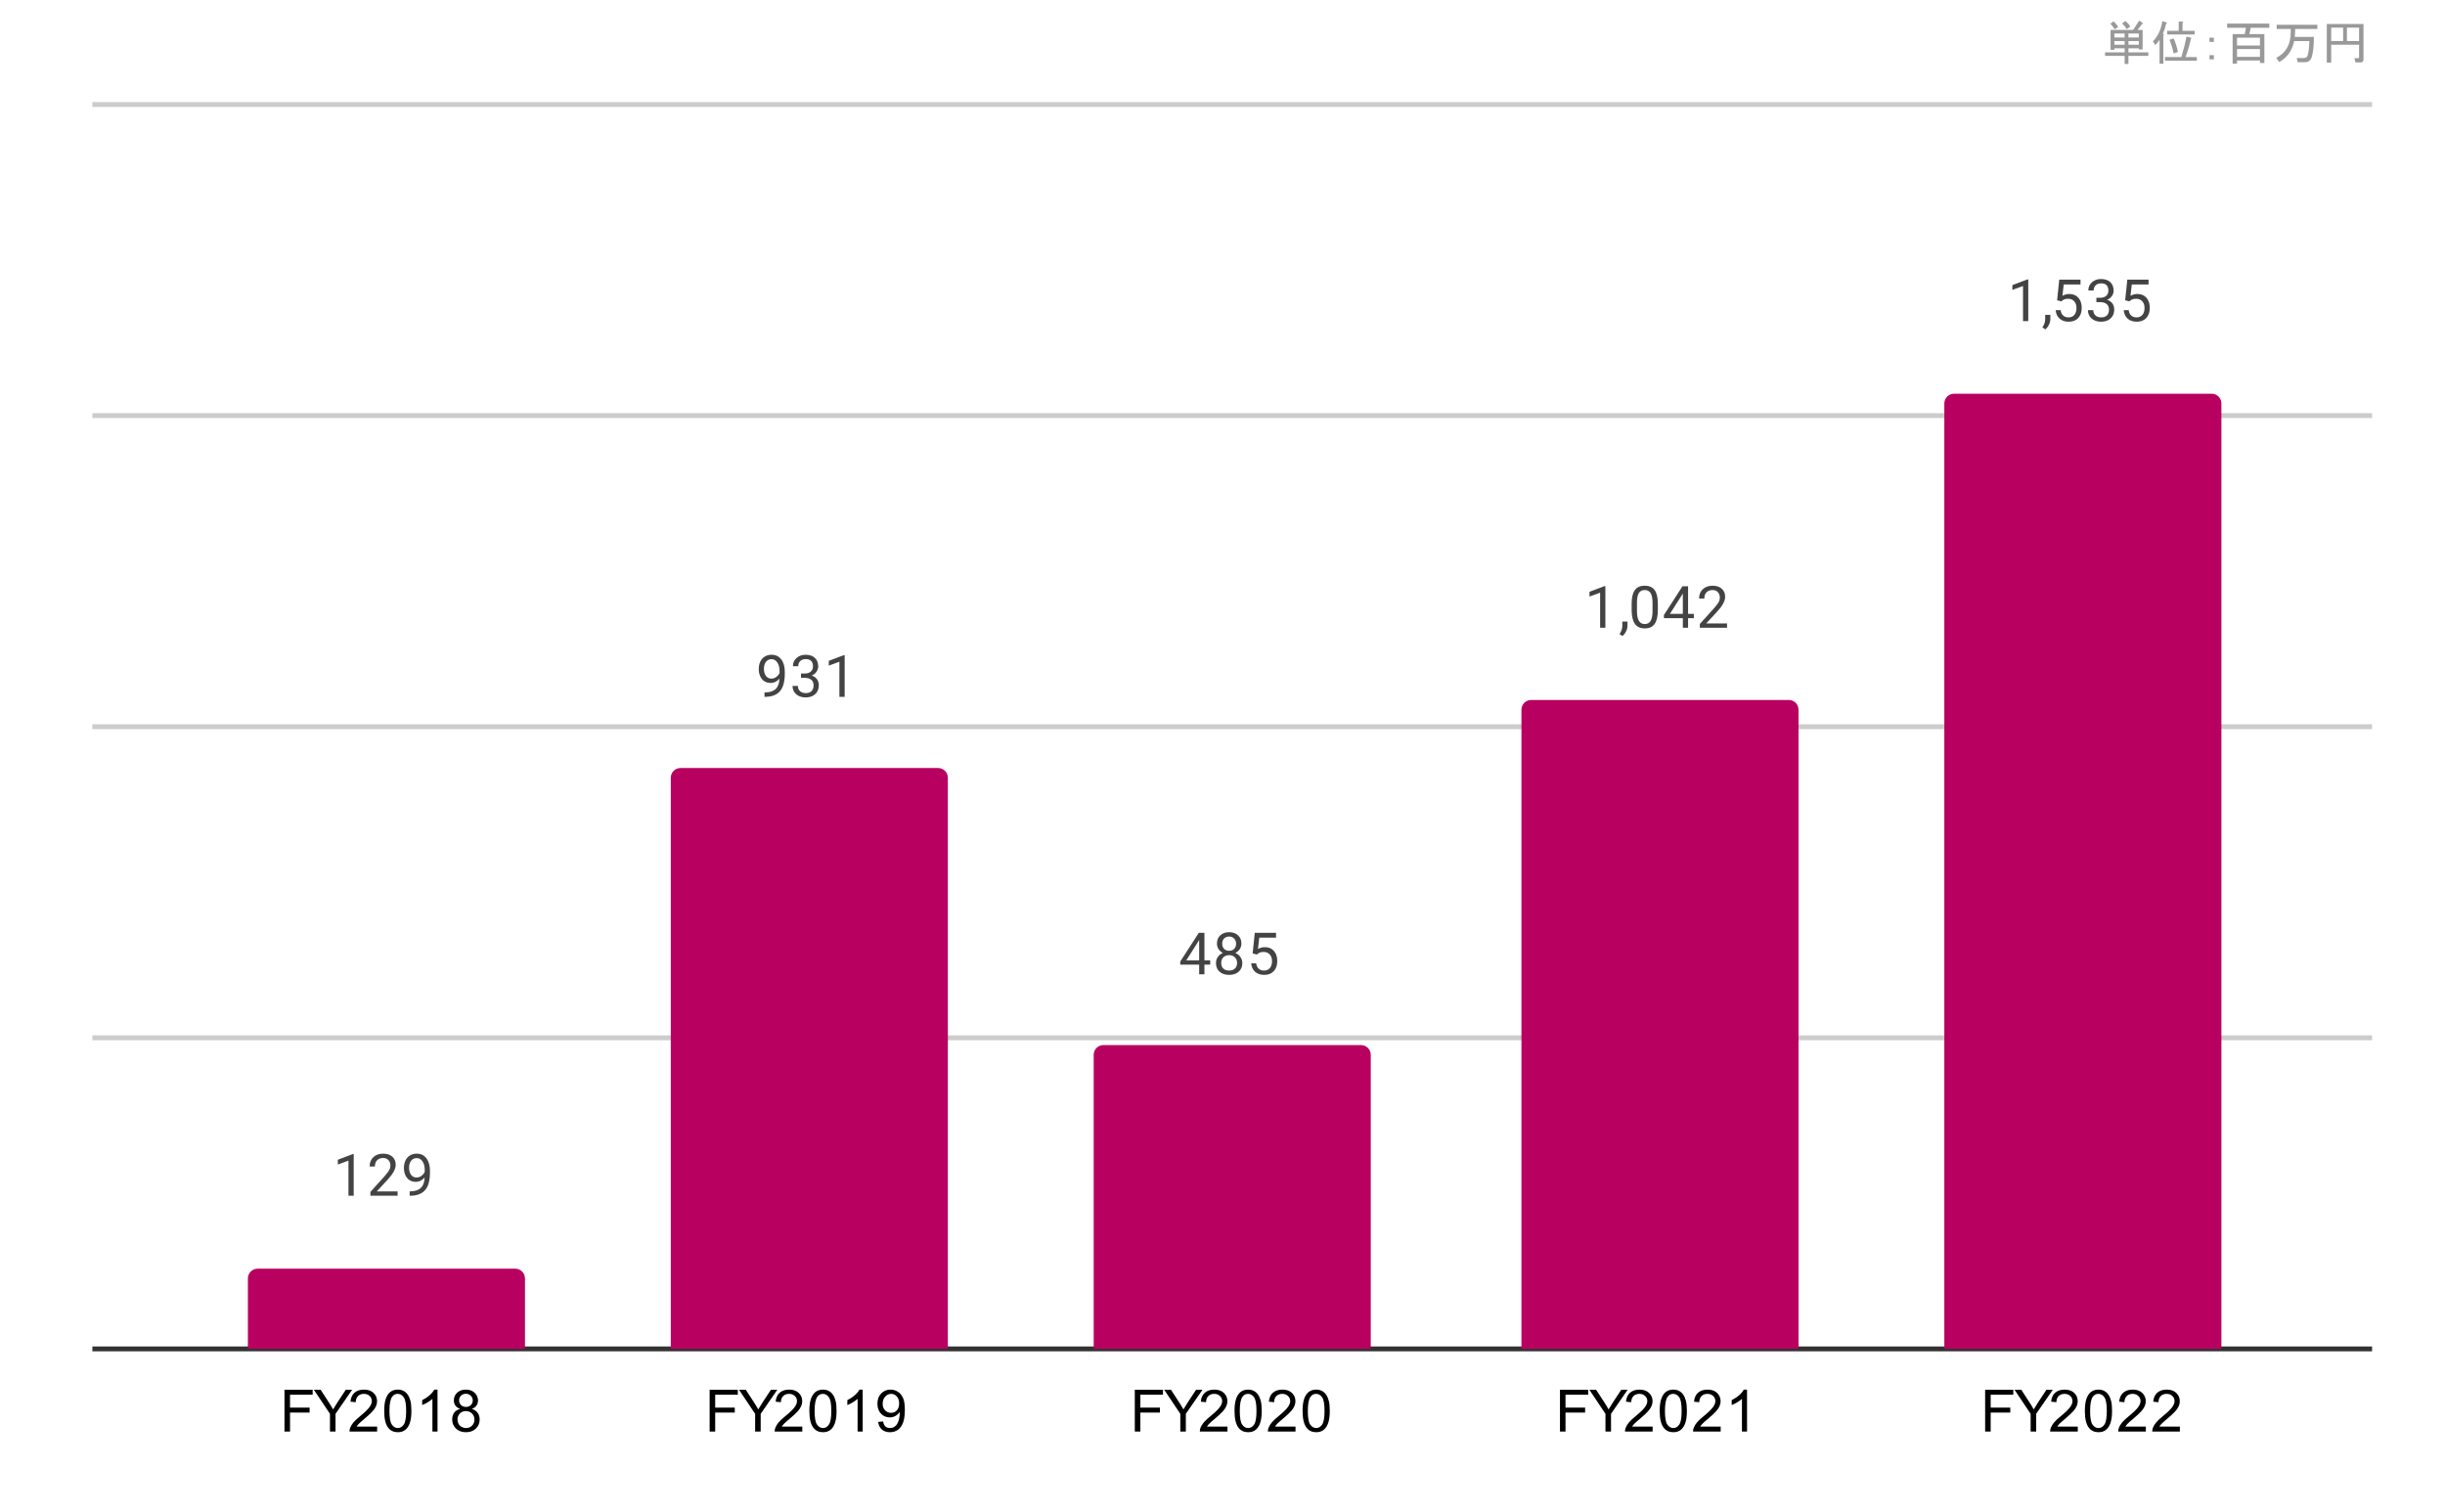
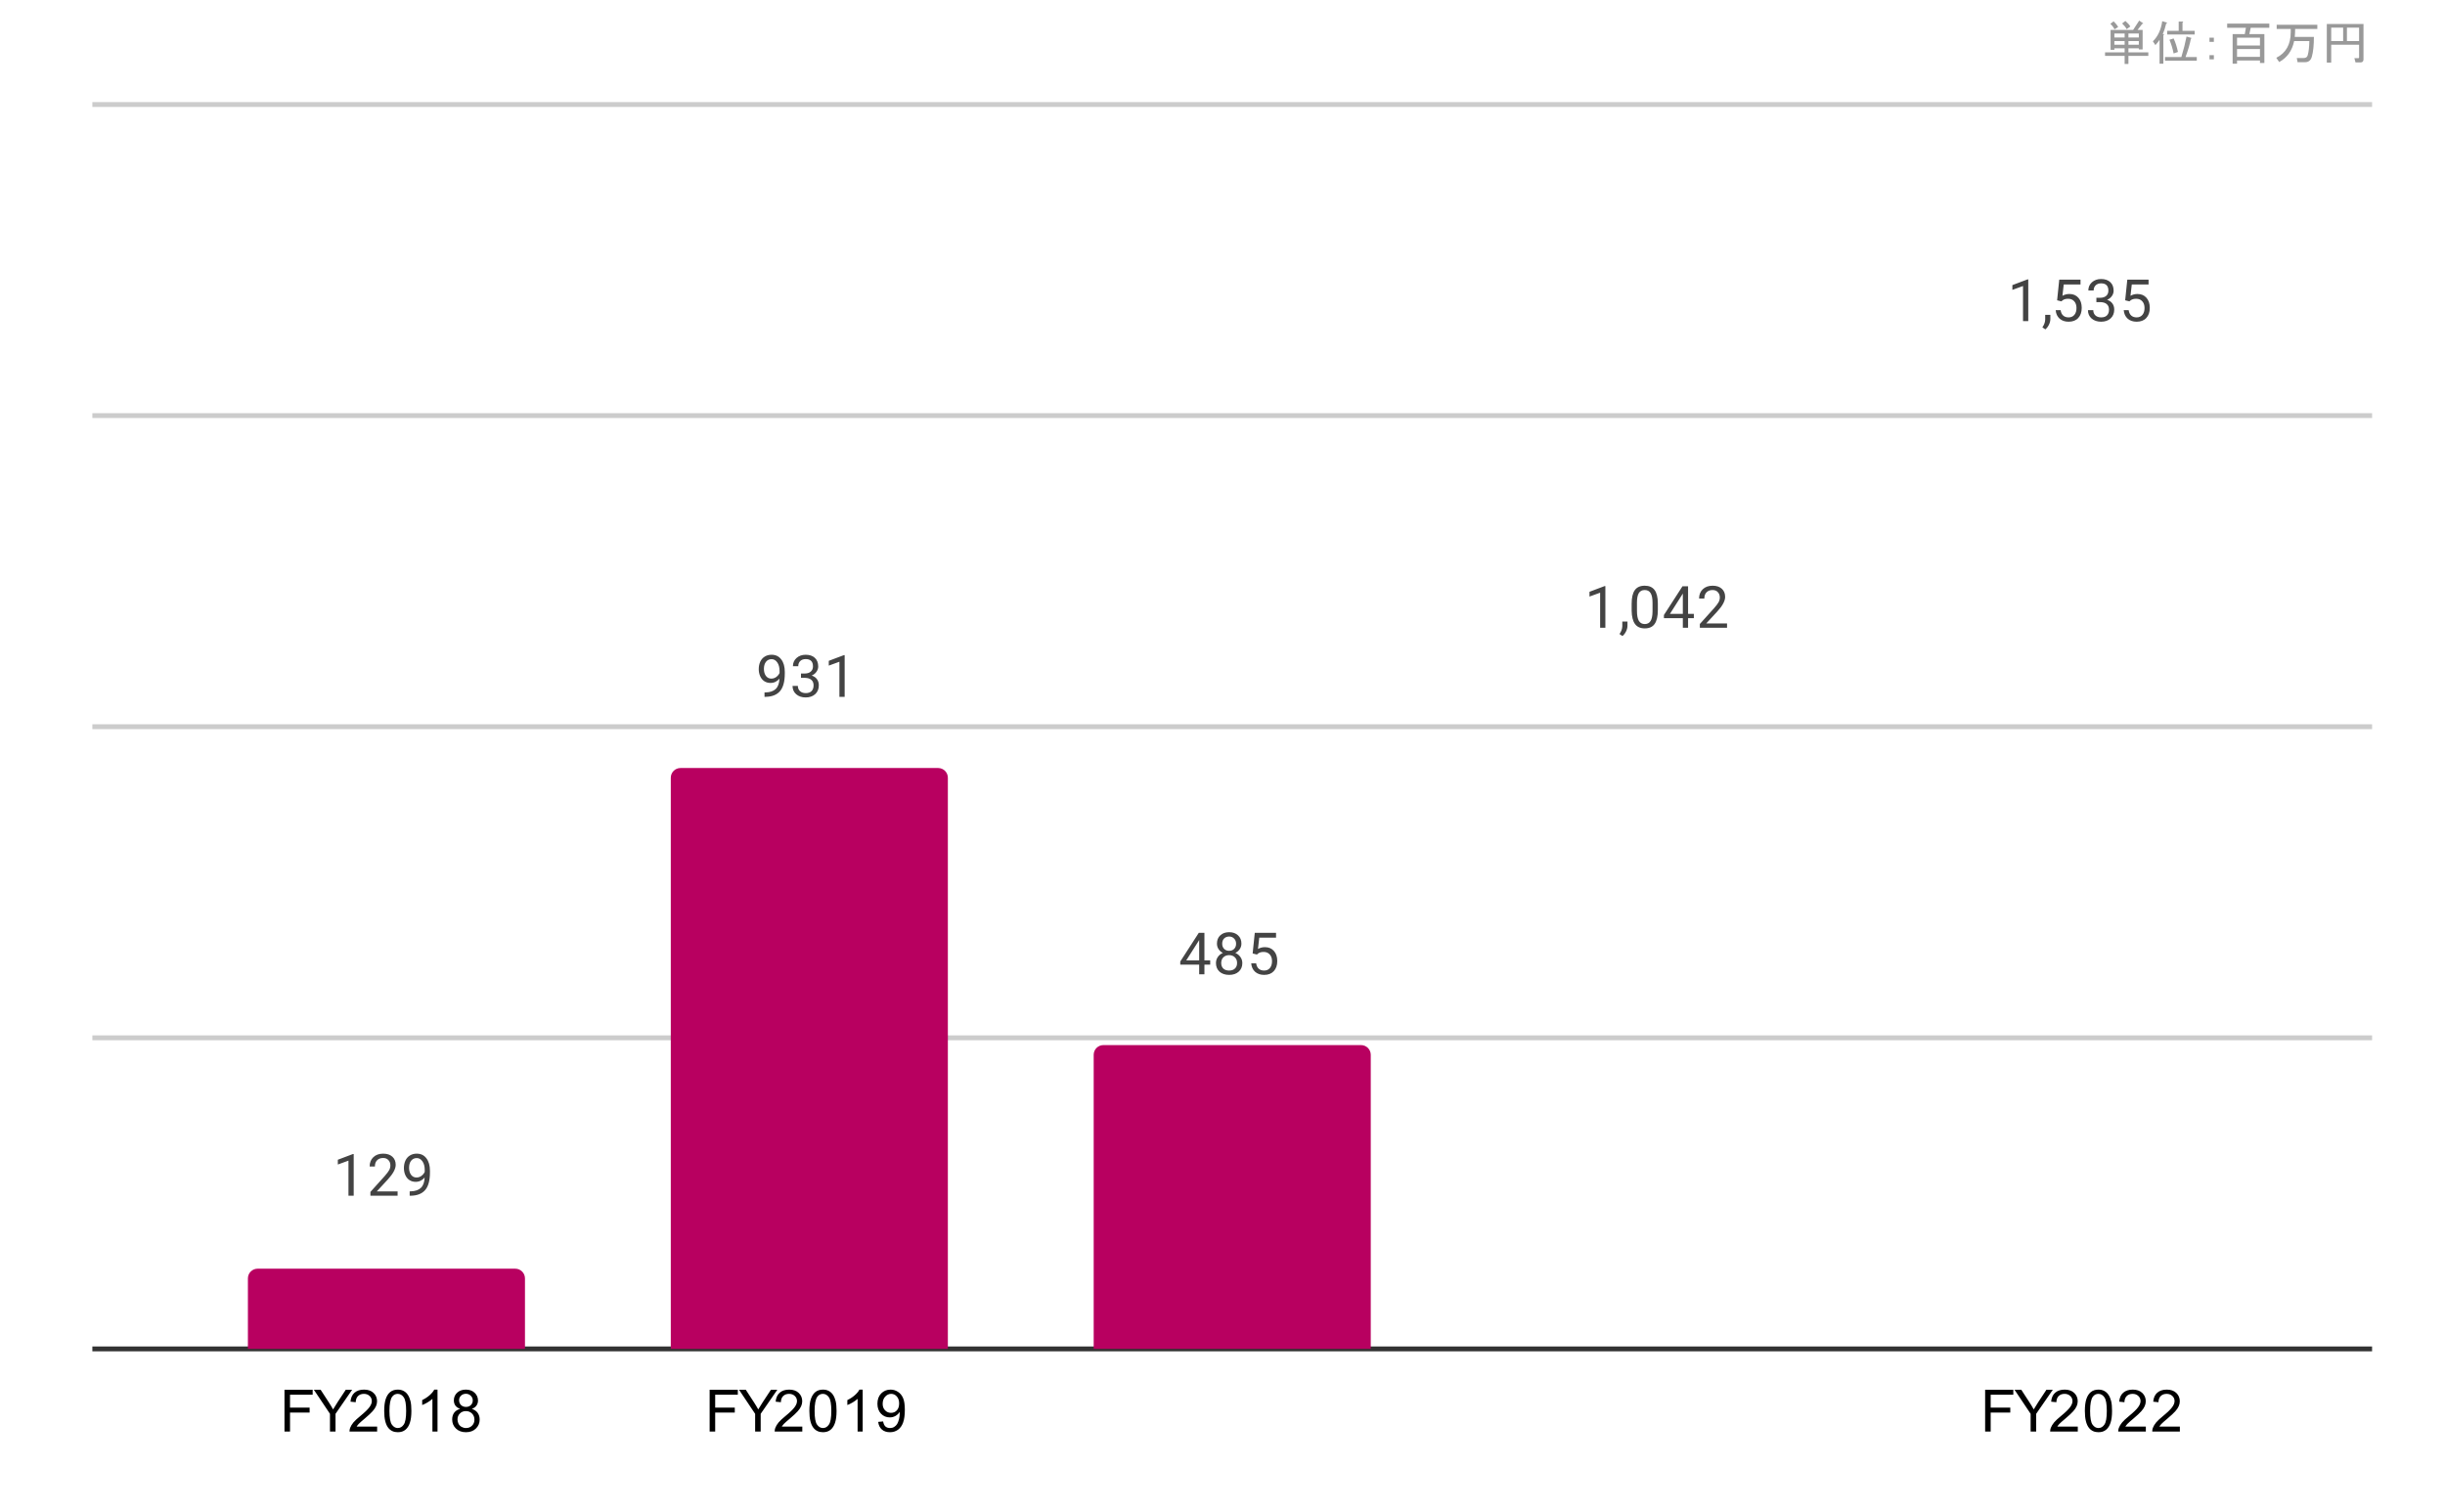
<svg xmlns="http://www.w3.org/2000/svg" version="1.1" viewBox="0.0 0.0 503.0 311.0" fill="none" stroke="none" stroke-linecap="square" stroke-miterlimit="10" width="503" height="311">
  <path fill="#ffffff" d="M0 0L503.0 0L503.0 311.0L0 311.0L0 0Z" fill-rule="nonzero" />
  <path stroke="#333333" stroke-width="1.0" stroke-linecap="butt" d="M19.5 277.5L487.5 277.5" fill-rule="nonzero" />
  <path stroke="#cccccc" stroke-width="1.0" stroke-linecap="butt" d="M19.5 213.5L487.5 213.5" fill-rule="nonzero" />
  <path stroke="#cccccc" stroke-width="1.0" stroke-linecap="butt" d="M19.5 149.5L487.5 149.5" fill-rule="nonzero" />
  <path stroke="#cccccc" stroke-width="1.0" stroke-linecap="butt" d="M19.5 85.5L487.5 85.5" fill-rule="nonzero" />
  <path stroke="#cccccc" stroke-width="1.0" stroke-linecap="butt" d="M19.5 21.5L487.5 21.5" fill-rule="nonzero" />
  <clipPath id="id_0">
    <path d="M19.5 21.55L487.45 21.55L487.45 277.5L19.5 277.5L19.5 21.55Z" clip-rule="nonzero" />
  </clipPath>
  <path stroke="#000000" stroke-width="2.0" stroke-linecap="butt" stroke-opacity="0.0" clip-path="url(#id_0)" d="M108.0 278.0L51.0 278.0L51.0 263.0C51.0 261.895 51.895 261.0 53.0 261.0L106.0 261.0C107.105 261.0 108.0 261.895 108.0 263.0Z" fill-rule="nonzero" />
  <path fill="#b80060" clip-path="url(#id_0)" d="M108.0 278.0L51.0 278.0L51.0 263.0C51.0 261.895 51.895 261.0 53.0 261.0L106.0 261.0C107.105 261.0 108.0 261.895 108.0 263.0Z" fill-rule="nonzero" />
  <path stroke="#000000" stroke-width="2.0" stroke-linecap="butt" stroke-opacity="0.0" clip-path="url(#id_0)" d="M195.0 278.0L138.0 278.0L138.0 160.0C138.0 158.895 138.895 158.0 140.0 158.0L193.0 158.0C194.105 158.0 195.0 158.895 195.0 160.0Z" fill-rule="nonzero" />
  <path fill="#b80060" clip-path="url(#id_0)" d="M195.0 278.0L138.0 278.0L138.0 160.0C138.0 158.895 138.895 158.0 140.0 158.0L193.0 158.0C194.105 158.0 195.0 158.895 195.0 160.0Z" fill-rule="nonzero" />
  <path stroke="#000000" stroke-width="2.0" stroke-linecap="butt" stroke-opacity="0.0" clip-path="url(#id_0)" d="M282.0 278.0L225.0 278.0L225.0 217.0C225.0 215.895 225.895 215.0 227.0 215.0L280.0 215.0C281.105 215.0 282.0 215.895 282.0 217.0Z" fill-rule="nonzero" />
  <path fill="#b80060" clip-path="url(#id_0)" d="M282.0 278.0L225.0 278.0L225.0 217.0C225.0 215.895 225.895 215.0 227.0 215.0L280.0 215.0C281.105 215.0 282.0 215.895 282.0 217.0Z" fill-rule="nonzero" />
  <path stroke="#000000" stroke-width="2.0" stroke-linecap="butt" stroke-opacity="0.0" clip-path="url(#id_0)" d="M370.0 278.0L313.0 278.0L313.0 146.0C313.0 144.895 313.895 144.0 315.0 144.0L368.0 144.0C369.105 144.0 370.0 144.895 370.0 146.0Z" fill-rule="nonzero" />
-   <path fill="#b80060" clip-path="url(#id_0)" d="M370.0 278.0L313.0 278.0L313.0 146.0C313.0 144.895 313.895 144.0 315.0 144.0L368.0 144.0C369.105 144.0 370.0 144.895 370.0 146.0Z" fill-rule="nonzero" />
  <path stroke="#000000" stroke-width="2.0" stroke-linecap="butt" stroke-opacity="0.0" clip-path="url(#id_0)" d="M457.0 278.0L400.0 278.0L400.0 83.0C400.0 81.895 400.895 81.0 402.0 81.0L455.0 81.0C456.105 81.0 457.0 81.895 457.0 83.0Z" fill-rule="nonzero" />
-   <path fill="#b80060" clip-path="url(#id_0)" d="M457.0 278.0L400.0 278.0L400.0 83.0C400.0 81.895 400.895 81.0 402.0 81.0L455.0 81.0C456.105 81.0 457.0 81.895 457.0 83.0Z" fill-rule="nonzero" />
  <path stroke="#ffffff" stroke-width="3.0" stroke-linejoin="round" stroke-linecap="round" d="M72.766 245.991L71.688 245.991L71.688 238.772L69.5 239.569L69.5 238.585L72.609 237.413L72.766 237.413L72.766 245.991ZM81.797 245.991L76.203 245.991L76.203 245.21L79.156 241.929Q79.812 241.179 80.062 240.726Q80.312 240.257 80.312 239.757Q80.312 239.085 79.906 238.663Q79.516 238.226 78.828 238.226Q78.031 238.226 77.578 238.694Q77.125 239.147 77.125 239.976L76.047 239.976Q76.047 238.788 76.797 238.069Q77.562 237.335 78.828 237.335Q80.031 237.335 80.719 237.96Q81.406 238.585 81.406 239.632Q81.406 240.882 79.797 242.632L77.516 245.101L81.797 245.101L81.797 245.991ZM87.359 242.241Q87.031 242.647 86.547 242.897Q86.078 243.132 85.516 243.132Q84.781 243.132 84.234 242.772Q83.688 242.413 83.391 241.757Q83.094 241.085 83.094 240.288Q83.094 239.444 83.406 238.757Q83.734 238.069 84.328 237.71Q84.938 237.335 85.734 237.335Q87.0 237.335 87.719 238.288Q88.453 239.241 88.453 240.866L88.453 241.179Q88.453 243.679 87.469 244.819Q86.484 245.96 84.5 245.991L84.281 245.991L84.281 245.085L84.516 245.085Q85.859 245.054 86.578 244.382Q87.297 243.71 87.359 242.241ZM85.688 242.241Q86.234 242.241 86.688 241.913Q87.156 241.569 87.375 241.085L87.375 240.647Q87.375 239.585 86.906 238.913Q86.438 238.241 85.734 238.241Q85.016 238.241 84.578 238.788Q84.156 239.335 84.156 240.241Q84.156 241.116 84.562 241.679Q84.984 242.241 85.688 242.241Z" fill-rule="nonzero" />
  <path fill="#434343" d="M72.766 245.991L71.688 245.991L71.688 238.772L69.5 239.569L69.5 238.585L72.609 237.413L72.766 237.413L72.766 245.991ZM81.797 245.991L76.203 245.991L76.203 245.21L79.156 241.929Q79.812 241.179 80.062 240.726Q80.312 240.257 80.312 239.757Q80.312 239.085 79.906 238.663Q79.516 238.226 78.828 238.226Q78.031 238.226 77.578 238.694Q77.125 239.147 77.125 239.976L76.047 239.976Q76.047 238.788 76.797 238.069Q77.562 237.335 78.828 237.335Q80.031 237.335 80.719 237.96Q81.406 238.585 81.406 239.632Q81.406 240.882 79.797 242.632L77.516 245.101L81.797 245.101L81.797 245.991ZM87.359 242.241Q87.031 242.647 86.547 242.897Q86.078 243.132 85.516 243.132Q84.781 243.132 84.234 242.772Q83.688 242.413 83.391 241.757Q83.094 241.085 83.094 240.288Q83.094 239.444 83.406 238.757Q83.734 238.069 84.328 237.71Q84.938 237.335 85.734 237.335Q87.0 237.335 87.719 238.288Q88.453 239.241 88.453 240.866L88.453 241.179Q88.453 243.679 87.469 244.819Q86.484 245.96 84.5 245.991L84.281 245.991L84.281 245.085L84.516 245.085Q85.859 245.054 86.578 244.382Q87.297 243.71 87.359 242.241ZM85.688 242.241Q86.234 242.241 86.688 241.913Q87.156 241.569 87.375 241.085L87.375 240.647Q87.375 239.585 86.906 238.913Q86.438 238.241 85.734 238.241Q85.016 238.241 84.578 238.788Q84.156 239.335 84.156 240.241Q84.156 241.116 84.562 241.679Q84.984 242.241 85.688 242.241Z" fill-rule="nonzero" />
  <path stroke="#ffffff" stroke-width="3.0" stroke-linejoin="round" stroke-linecap="round" d="M160.359 139.605Q160.031 140.012 159.547 140.262Q159.078 140.496 158.516 140.496Q157.781 140.496 157.234 140.137Q156.688 139.777 156.391 139.121Q156.094 138.449 156.094 137.652Q156.094 136.808 156.406 136.121Q156.734 135.433 157.328 135.074Q157.938 134.699 158.734 134.699Q160.0 134.699 160.719 135.652Q161.453 136.605 161.453 138.23L161.453 138.543Q161.453 141.043 160.469 142.183Q159.484 143.324 157.5 143.355L157.281 143.355L157.281 142.449L157.516 142.449Q158.859 142.418 159.578 141.746Q160.297 141.074 160.359 139.605ZM158.688 139.605Q159.234 139.605 159.688 139.277Q160.156 138.933 160.375 138.449L160.375 138.012Q160.375 136.949 159.906 136.277Q159.438 135.605 158.734 135.605Q158.016 135.605 157.578 136.152Q157.156 136.699 157.156 137.605Q157.156 138.48 157.562 139.043Q157.984 139.605 158.688 139.605ZM164.781 138.558L165.594 138.558Q166.375 138.543 166.812 138.152Q167.25 137.762 167.25 137.09Q167.25 135.59 165.75 135.59Q165.047 135.59 164.625 135.996Q164.219 136.402 164.219 137.058L163.125 137.058Q163.125 136.043 163.859 135.371Q164.609 134.699 165.75 134.699Q166.953 134.699 167.641 135.34Q168.328 135.98 168.328 137.121Q168.328 137.683 167.969 138.199Q167.609 138.715 166.984 138.98Q167.688 139.199 168.062 139.715Q168.453 140.23 168.453 140.98Q168.453 142.121 167.703 142.808Q166.953 143.48 165.75 143.48Q164.562 143.48 163.797 142.824Q163.047 142.168 163.047 141.105L164.141 141.105Q164.141 141.777 164.578 142.183Q165.016 142.59 165.766 142.59Q166.547 142.59 166.953 142.183Q167.375 141.762 167.375 140.996Q167.375 140.262 166.922 139.871Q166.469 139.465 165.594 139.449L164.781 139.449L164.781 138.558ZM173.766 143.355L172.688 143.355L172.688 136.137L170.5 136.933L170.5 135.949L173.609 134.777L173.766 134.777L173.766 143.355Z" fill-rule="nonzero" />
-   <path fill="#434343" d="M160.359 139.605Q160.031 140.012 159.547 140.262Q159.078 140.496 158.516 140.496Q157.781 140.496 157.234 140.137Q156.688 139.777 156.391 139.121Q156.094 138.449 156.094 137.652Q156.094 136.808 156.406 136.121Q156.734 135.433 157.328 135.074Q157.938 134.699 158.734 134.699Q160.0 134.699 160.719 135.652Q161.453 136.605 161.453 138.23L161.453 138.543Q161.453 141.043 160.469 142.183Q159.484 143.324 157.5 143.355L157.281 143.355L157.281 142.449L157.516 142.449Q158.859 142.418 159.578 141.746Q160.297 141.074 160.359 139.605ZM158.688 139.605Q159.234 139.605 159.688 139.277Q160.156 138.933 160.375 138.449L160.375 138.012Q160.375 136.949 159.906 136.277Q159.438 135.605 158.734 135.605Q158.016 135.605 157.578 136.152Q157.156 136.699 157.156 137.605Q157.156 138.48 157.562 139.043Q157.984 139.605 158.688 139.605ZM164.781 138.558L165.594 138.558Q166.375 138.543 166.812 138.152Q167.25 137.762 167.25 137.09Q167.25 135.59 165.75 135.59Q165.047 135.59 164.625 135.996Q164.219 136.402 164.219 137.058L163.125 137.058Q163.125 136.043 163.859 135.371Q164.609 134.699 165.75 134.699Q166.953 134.699 167.641 135.34Q168.328 135.98 168.328 137.121Q168.328 137.683 167.969 138.199Q167.609 138.715 166.984 138.98Q167.688 139.199 168.062 139.715Q168.453 140.23 168.453 140.98Q168.453 142.121 167.703 142.808Q166.953 143.48 165.75 143.48Q164.562 143.48 163.797 142.824Q163.047 142.168 163.047 141.105L164.141 141.105Q164.141 141.777 164.578 142.183Q165.016 142.59 165.766 142.59Q166.547 142.59 166.953 142.183Q167.375 141.762 167.375 140.996Q167.375 140.262 166.922 139.871Q166.469 139.465 165.594 139.449L164.781 139.449L164.781 138.558ZM173.766 143.355L172.688 143.355L172.688 136.137L170.5 136.933L170.5 135.949L173.609 134.777L173.766 134.777L173.766 143.355Z" fill-rule="nonzero" />
+   <path fill="#434343" d="M160.359 139.605Q160.031 140.012 159.547 140.262Q159.078 140.496 158.516 140.496Q157.781 140.496 157.234 140.137Q156.688 139.777 156.391 139.121Q156.094 138.449 156.094 137.652Q156.094 136.808 156.406 136.121Q156.734 135.433 157.328 135.074Q157.938 134.699 158.734 134.699Q160.0 134.699 160.719 135.652Q161.453 136.605 161.453 138.23L161.453 138.543Q161.453 141.043 160.469 142.183Q159.484 143.324 157.5 143.355L157.281 143.355L157.281 142.449L157.516 142.449Q158.859 142.418 159.578 141.746Q160.297 141.074 160.359 139.605ZM158.688 139.605Q159.234 139.605 159.688 139.277Q160.156 138.933 160.375 138.449L160.375 138.012Q160.375 136.949 159.906 136.277Q159.438 135.605 158.734 135.605Q158.016 135.605 157.578 136.152Q157.156 136.699 157.156 137.605Q157.156 138.48 157.562 139.043Q157.984 139.605 158.688 139.605ZM164.781 138.558L165.594 138.558Q166.375 138.543 166.812 138.152Q167.25 137.762 167.25 137.09Q167.25 135.59 165.75 135.59Q165.047 135.59 164.625 135.996Q164.219 136.402 164.219 137.058L163.125 137.058Q163.125 136.043 163.859 135.371Q164.609 134.699 165.75 134.699Q166.953 134.699 167.641 135.34Q168.328 135.98 168.328 137.121Q168.328 137.683 167.969 138.199Q167.609 138.715 166.984 138.98Q167.688 139.199 168.062 139.715Q168.453 140.23 168.453 140.98Q168.453 142.121 167.703 142.808Q166.953 143.48 165.75 143.48Q164.562 143.48 163.797 142.824Q163.047 142.168 163.047 141.105L164.141 141.105Q164.141 141.777 164.578 142.183Q165.016 142.59 165.766 142.59Q166.547 142.59 166.953 142.183Q167.375 141.762 167.375 140.996Q167.375 140.262 166.922 139.871Q166.469 139.465 165.594 139.449L164.781 139.449ZM173.766 143.355L172.688 143.355L172.688 136.137L170.5 136.933L170.5 135.949L173.609 134.777L173.766 134.777L173.766 143.355Z" fill-rule="nonzero" />
  <path stroke="#ffffff" stroke-width="3.0" stroke-linejoin="round" stroke-linecap="round" d="M247.781 197.573L248.969 197.573L248.969 198.448L247.781 198.448L247.781 200.432L246.703 200.432L246.703 198.448L242.812 198.448L242.812 197.807L246.625 191.901L247.781 191.901L247.781 197.573ZM244.047 197.573L246.703 197.573L246.703 193.385L246.562 193.62L244.047 197.573ZM255.391 194.12Q255.391 194.76 255.047 195.26Q254.703 195.76 254.141 196.042Q254.797 196.323 255.188 196.885Q255.578 197.432 255.578 198.135Q255.578 199.229 254.828 199.901Q254.094 200.557 252.875 200.557Q251.641 200.557 250.891 199.901Q250.156 199.229 250.156 198.135Q250.156 197.432 250.531 196.885Q250.906 196.323 251.578 196.042Q251.016 195.76 250.688 195.26Q250.359 194.76 250.359 194.12Q250.359 193.042 251.047 192.417Q251.734 191.776 252.875 191.776Q254.0 191.776 254.688 192.417Q255.391 193.042 255.391 194.12ZM254.5 198.104Q254.5 197.385 254.047 196.948Q253.594 196.495 252.859 196.495Q252.125 196.495 251.672 196.948Q251.234 197.385 251.234 198.12Q251.234 198.838 251.672 199.26Q252.109 199.667 252.875 199.667Q253.625 199.667 254.062 199.245Q254.5 198.823 254.5 198.104ZM252.875 192.667Q252.234 192.667 251.828 193.073Q251.438 193.463 251.438 194.151Q251.438 194.792 251.828 195.198Q252.219 195.604 252.859 195.604Q253.516 195.604 253.906 195.198Q254.297 194.792 254.297 194.151Q254.297 193.495 253.891 193.088Q253.484 192.667 252.875 192.667ZM257.703 196.151L258.141 191.901L262.516 191.901L262.516 192.901L259.062 192.901L258.797 195.229Q259.438 194.854 260.234 194.854Q261.391 194.854 262.078 195.635Q262.766 196.401 262.766 197.713Q262.766 199.026 262.047 199.792Q261.344 200.557 260.062 200.557Q258.938 200.557 258.219 199.932Q257.5 199.292 257.406 198.182L258.422 198.182Q258.531 198.917 258.953 199.292Q259.375 199.667 260.062 199.667Q260.812 199.667 261.25 199.151Q261.688 198.635 261.688 197.729Q261.688 196.87 261.219 196.354Q260.75 195.838 259.969 195.838Q259.266 195.838 258.859 196.135L258.578 196.37L257.703 196.151Z" fill-rule="nonzero" />
  <path fill="#434343" d="M247.781 197.573L248.969 197.573L248.969 198.448L247.781 198.448L247.781 200.432L246.703 200.432L246.703 198.448L242.812 198.448L242.812 197.807L246.625 191.901L247.781 191.901L247.781 197.573ZM244.047 197.573L246.703 197.573L246.703 193.385L246.562 193.62L244.047 197.573ZM255.391 194.12Q255.391 194.76 255.047 195.26Q254.703 195.76 254.141 196.042Q254.797 196.323 255.188 196.885Q255.578 197.432 255.578 198.135Q255.578 199.229 254.828 199.901Q254.094 200.557 252.875 200.557Q251.641 200.557 250.891 199.901Q250.156 199.229 250.156 198.135Q250.156 197.432 250.531 196.885Q250.906 196.323 251.578 196.042Q251.016 195.76 250.688 195.26Q250.359 194.76 250.359 194.12Q250.359 193.042 251.047 192.417Q251.734 191.776 252.875 191.776Q254.0 191.776 254.688 192.417Q255.391 193.042 255.391 194.12ZM254.5 198.104Q254.5 197.385 254.047 196.948Q253.594 196.495 252.859 196.495Q252.125 196.495 251.672 196.948Q251.234 197.385 251.234 198.12Q251.234 198.838 251.672 199.26Q252.109 199.667 252.875 199.667Q253.625 199.667 254.062 199.245Q254.5 198.823 254.5 198.104ZM252.875 192.667Q252.234 192.667 251.828 193.073Q251.438 193.463 251.438 194.151Q251.438 194.792 251.828 195.198Q252.219 195.604 252.859 195.604Q253.516 195.604 253.906 195.198Q254.297 194.792 254.297 194.151Q254.297 193.495 253.891 193.088Q253.484 192.667 252.875 192.667ZM257.703 196.151L258.141 191.901L262.516 191.901L262.516 192.901L259.062 192.901L258.797 195.229Q259.438 194.854 260.234 194.854Q261.391 194.854 262.078 195.635Q262.766 196.401 262.766 197.713Q262.766 199.026 262.047 199.792Q261.344 200.557 260.062 200.557Q258.938 200.557 258.219 199.932Q257.5 199.292 257.406 198.182L258.422 198.182Q258.531 198.917 258.953 199.292Q259.375 199.667 260.062 199.667Q260.812 199.667 261.25 199.151Q261.688 198.635 261.688 197.729Q261.688 196.87 261.219 196.354Q260.75 195.838 259.969 195.838Q259.266 195.838 258.859 196.135L258.578 196.37L257.703 196.151Z" fill-rule="nonzero" />
  <path stroke="#ffffff" stroke-width="3.0" stroke-linejoin="round" stroke-linecap="round" d="M330.266 129.15L329.188 129.15L329.188 121.931L327.0 122.728L327.0 121.744L330.109 120.572L330.266 120.572L330.266 129.15ZM333.781 130.853L333.172 130.431Q333.719 129.666 333.75 128.838L333.75 127.869L334.812 127.869L334.812 128.713Q334.812 129.306 334.516 129.9Q334.219 130.494 333.781 130.853ZM341.062 125.509Q341.062 127.416 340.406 128.353Q339.766 129.275 338.375 129.275Q337.016 129.275 336.359 128.369Q335.703 127.463 335.672 125.65L335.672 124.213Q335.672 122.322 336.312 121.416Q336.969 120.494 338.359 120.494Q339.734 120.494 340.391 121.384Q341.047 122.259 341.062 124.103L341.062 125.509ZM339.969 124.025Q339.969 122.65 339.578 122.025Q339.203 121.384 338.359 121.384Q337.531 121.384 337.141 122.025Q336.766 122.65 336.766 123.947L336.766 125.681Q336.766 127.056 337.156 127.728Q337.562 128.384 338.375 128.384Q339.172 128.384 339.562 127.759Q339.953 127.134 339.969 125.806L339.969 124.025ZM347.281 126.291L348.469 126.291L348.469 127.166L347.281 127.166L347.281 129.15L346.203 129.15L346.203 127.166L342.312 127.166L342.312 126.525L346.125 120.619L347.281 120.619L347.281 126.291ZM343.547 126.291L346.203 126.291L346.203 122.103L346.062 122.338L343.547 126.291ZM355.297 129.15L349.703 129.15L349.703 128.369L352.656 125.088Q353.312 124.338 353.562 123.884Q353.812 123.416 353.812 122.916Q353.812 122.244 353.406 121.822Q353.016 121.384 352.328 121.384Q351.531 121.384 351.078 121.853Q350.625 122.306 350.625 123.134L349.547 123.134Q349.547 121.947 350.297 121.228Q351.062 120.494 352.328 120.494Q353.531 120.494 354.219 121.119Q354.906 121.744 354.906 122.791Q354.906 124.041 353.297 125.791L351.016 128.259L355.297 128.259L355.297 129.15Z" fill-rule="nonzero" />
  <path fill="#434343" d="M330.266 129.15L329.188 129.15L329.188 121.931L327.0 122.728L327.0 121.744L330.109 120.572L330.266 120.572L330.266 129.15ZM333.781 130.853L333.172 130.431Q333.719 129.666 333.75 128.838L333.75 127.869L334.812 127.869L334.812 128.713Q334.812 129.306 334.516 129.9Q334.219 130.494 333.781 130.853ZM341.062 125.509Q341.062 127.416 340.406 128.353Q339.766 129.275 338.375 129.275Q337.016 129.275 336.359 128.369Q335.703 127.463 335.672 125.65L335.672 124.213Q335.672 122.322 336.312 121.416Q336.969 120.494 338.359 120.494Q339.734 120.494 340.391 121.384Q341.047 122.259 341.062 124.103L341.062 125.509ZM339.969 124.025Q339.969 122.65 339.578 122.025Q339.203 121.384 338.359 121.384Q337.531 121.384 337.141 122.025Q336.766 122.65 336.766 123.947L336.766 125.681Q336.766 127.056 337.156 127.728Q337.562 128.384 338.375 128.384Q339.172 128.384 339.562 127.759Q339.953 127.134 339.969 125.806L339.969 124.025ZM347.281 126.291L348.469 126.291L348.469 127.166L347.281 127.166L347.281 129.15L346.203 129.15L346.203 127.166L342.312 127.166L342.312 126.525L346.125 120.619L347.281 120.619L347.281 126.291ZM343.547 126.291L346.203 126.291L346.203 122.103L346.062 122.338L343.547 126.291ZM355.297 129.15L349.703 129.15L349.703 128.369L352.656 125.088Q353.312 124.338 353.562 123.884Q353.812 123.416 353.812 122.916Q353.812 122.244 353.406 121.822Q353.016 121.384 352.328 121.384Q351.531 121.384 351.078 121.853Q350.625 122.306 350.625 123.134L349.547 123.134Q349.547 121.947 350.297 121.228Q351.062 120.494 352.328 120.494Q353.531 120.494 354.219 121.119Q354.906 121.744 354.906 122.791Q354.906 124.041 353.297 125.791L351.016 128.259L355.297 128.259L355.297 129.15Z" fill-rule="nonzero" />
  <path stroke="#ffffff" stroke-width="3.0" stroke-linejoin="round" stroke-linecap="round" d="M417.266 66.058L416.188 66.058L416.188 58.84L414.0 59.636L414.0 58.652L417.109 57.48L417.266 57.48L417.266 66.058ZM420.781 67.761L420.172 67.34Q420.719 66.574 420.75 65.746L420.75 64.777L421.812 64.777L421.812 65.621Q421.812 66.215 421.516 66.808Q421.219 67.402 420.781 67.761ZM423.203 61.777L423.641 57.527L428.016 57.527L428.016 58.527L424.562 58.527L424.297 60.855Q424.938 60.48 425.734 60.48Q426.891 60.48 427.578 61.261Q428.266 62.027 428.266 63.34Q428.266 64.652 427.547 65.418Q426.844 66.183 425.562 66.183Q424.438 66.183 423.719 65.558Q423.0 64.918 422.906 63.808L423.922 63.808Q424.031 64.543 424.453 64.918Q424.875 65.293 425.562 65.293Q426.312 65.293 426.75 64.777Q427.188 64.261 427.188 63.355Q427.188 62.496 426.719 61.98Q426.25 61.465 425.469 61.465Q424.766 61.465 424.359 61.761L424.078 61.996L423.203 61.777ZM431.281 61.261L432.094 61.261Q432.875 61.246 433.312 60.855Q433.75 60.465 433.75 59.793Q433.75 58.293 432.25 58.293Q431.547 58.293 431.125 58.699Q430.719 59.105 430.719 59.761L429.625 59.761Q429.625 58.746 430.359 58.074Q431.109 57.402 432.25 57.402Q433.453 57.402 434.141 58.043Q434.828 58.683 434.828 59.824Q434.828 60.386 434.469 60.902Q434.109 61.418 433.484 61.683Q434.188 61.902 434.562 62.418Q434.953 62.933 434.953 63.683Q434.953 64.824 434.203 65.511Q433.453 66.183 432.25 66.183Q431.062 66.183 430.297 65.527Q429.547 64.871 429.547 63.808L430.641 63.808Q430.641 64.48 431.078 64.886Q431.516 65.293 432.266 65.293Q433.047 65.293 433.453 64.886Q433.875 64.465 433.875 63.699Q433.875 62.965 433.422 62.574Q432.969 62.168 432.094 62.152L431.281 62.152L431.281 61.261ZM437.203 61.777L437.641 57.527L442.016 57.527L442.016 58.527L438.562 58.527L438.297 60.855Q438.938 60.48 439.734 60.48Q440.891 60.48 441.578 61.261Q442.266 62.027 442.266 63.34Q442.266 64.652 441.547 65.418Q440.844 66.183 439.562 66.183Q438.438 66.183 437.719 65.558Q437.0 64.918 436.906 63.808L437.922 63.808Q438.031 64.543 438.453 64.918Q438.875 65.293 439.562 65.293Q440.312 65.293 440.75 64.777Q441.188 64.261 441.188 63.355Q441.188 62.496 440.719 61.98Q440.25 61.465 439.469 61.465Q438.766 61.465 438.359 61.761L438.078 61.996L437.203 61.777Z" fill-rule="nonzero" />
  <path fill="#434343" d="M417.266 66.058L416.188 66.058L416.188 58.84L414.0 59.636L414.0 58.652L417.109 57.48L417.266 57.48L417.266 66.058ZM420.781 67.761L420.172 67.34Q420.719 66.574 420.75 65.746L420.75 64.777L421.812 64.777L421.812 65.621Q421.812 66.215 421.516 66.808Q421.219 67.402 420.781 67.761ZM423.203 61.777L423.641 57.527L428.016 57.527L428.016 58.527L424.562 58.527L424.297 60.855Q424.938 60.48 425.734 60.48Q426.891 60.48 427.578 61.261Q428.266 62.027 428.266 63.34Q428.266 64.652 427.547 65.418Q426.844 66.183 425.562 66.183Q424.438 66.183 423.719 65.558Q423.0 64.918 422.906 63.808L423.922 63.808Q424.031 64.543 424.453 64.918Q424.875 65.293 425.562 65.293Q426.312 65.293 426.75 64.777Q427.188 64.261 427.188 63.355Q427.188 62.496 426.719 61.98Q426.25 61.465 425.469 61.465Q424.766 61.465 424.359 61.761L424.078 61.996L423.203 61.777ZM431.281 61.261L432.094 61.261Q432.875 61.246 433.312 60.855Q433.75 60.465 433.75 59.793Q433.75 58.293 432.25 58.293Q431.547 58.293 431.125 58.699Q430.719 59.105 430.719 59.761L429.625 59.761Q429.625 58.746 430.359 58.074Q431.109 57.402 432.25 57.402Q433.453 57.402 434.141 58.043Q434.828 58.683 434.828 59.824Q434.828 60.386 434.469 60.902Q434.109 61.418 433.484 61.683Q434.188 61.902 434.562 62.418Q434.953 62.933 434.953 63.683Q434.953 64.824 434.203 65.511Q433.453 66.183 432.25 66.183Q431.062 66.183 430.297 65.527Q429.547 64.871 429.547 63.808L430.641 63.808Q430.641 64.48 431.078 64.886Q431.516 65.293 432.266 65.293Q433.047 65.293 433.453 64.886Q433.875 64.465 433.875 63.699Q433.875 62.965 433.422 62.574Q432.969 62.168 432.094 62.152L431.281 62.152L431.281 61.261ZM437.203 61.777L437.641 57.527L442.016 57.527L442.016 58.527L438.562 58.527L438.297 60.855Q438.938 60.48 439.734 60.48Q440.891 60.48 441.578 61.261Q442.266 62.027 442.266 63.34Q442.266 64.652 441.547 65.418Q440.844 66.183 439.562 66.183Q438.438 66.183 437.719 65.558Q437.0 64.918 436.906 63.808L437.922 63.808Q438.031 64.543 438.453 64.918Q438.875 65.293 439.562 65.293Q440.312 65.293 440.75 64.777Q441.188 64.261 441.188 63.355Q441.188 62.496 440.719 61.98Q440.25 61.465 439.469 61.465Q438.766 61.465 438.359 61.761L438.078 61.996L437.203 61.777Z" fill-rule="nonzero" />
  <path fill="#ffffff" d="M7.0 277.266Q7.0 275.734 7.312 274.812Q7.625 273.875 8.234 273.375Q8.859 272.875 9.797 272.875Q10.484 272.875 11.0 273.156Q11.531 273.438 11.875 273.969Q12.219 274.484 12.406 275.234Q12.594 275.984 12.594 277.266Q12.594 278.781 12.281 279.703Q11.984 280.625 11.359 281.141Q10.75 281.641 9.797 281.641Q8.562 281.641 7.844 280.75Q7.0 279.688 7.0 277.266ZM8.078 277.266Q8.078 279.375 8.578 280.078Q9.078 280.781 9.797 280.781Q10.531 280.781 11.016 280.078Q11.516 279.375 11.516 277.266Q11.516 275.141 11.016 274.453Q10.531 273.75 9.781 273.75Q9.062 273.75 8.625 274.359Q8.078 275.141 8.078 277.266Z" fill-rule="nonzero" />
  <path fill="#ffffff" d="M0 208.262L1.109 208.169Q1.234 208.981 1.672 209.387Q2.125 209.794 2.766 209.794Q3.516 209.794 4.047 209.216Q4.578 208.637 4.578 207.7Q4.578 206.794 4.062 206.278Q3.562 205.747 2.734 205.747Q2.234 205.747 1.812 205.981Q1.406 206.216 1.172 206.575L0.188 206.45L1.016 202.044L5.297 202.044L5.297 203.044L1.859 203.044L1.406 205.356Q2.172 204.809 3.016 204.809Q4.141 204.809 4.906 205.591Q5.688 206.372 5.688 207.606Q5.688 208.762 5.016 209.622Q4.188 210.653 2.766 210.653Q1.594 210.653 0.844 209.997Q0.109 209.341 0 208.262ZM7.0 206.278Q7.0 204.747 7.312 203.825Q7.625 202.887 8.234 202.387Q8.859 201.887 9.797 201.887Q10.484 201.887 11.0 202.169Q11.531 202.45 11.875 202.981Q12.219 203.497 12.406 204.247Q12.594 204.997 12.594 206.278Q12.594 207.794 12.281 208.716Q11.984 209.637 11.359 210.153Q10.75 210.653 9.797 210.653Q8.562 210.653 7.844 209.762Q7.0 208.7 7.0 206.278ZM8.078 206.278Q8.078 208.387 8.578 209.091Q9.078 209.794 9.797 209.794Q10.531 209.794 11.016 209.091Q11.516 208.387 11.516 206.278Q11.516 204.153 11.016 203.466Q10.531 202.762 9.781 202.762Q9.062 202.762 8.625 203.372Q8.078 204.153 8.078 206.278Z" fill-rule="nonzero" />
  <path fill="#ffffff" d="M7.0 220.278Q7.0 218.747 7.312 217.825Q7.625 216.887 8.234 216.387Q8.859 215.887 9.797 215.887Q10.484 215.887 11.0 216.169Q11.531 216.45 11.875 216.981Q12.219 217.497 12.406 218.247Q12.594 218.997 12.594 220.278Q12.594 221.794 12.281 222.716Q11.984 223.637 11.359 224.153Q10.75 224.653 9.797 224.653Q8.562 224.653 7.844 223.762Q7.0 222.7 7.0 220.278ZM8.078 220.278Q8.078 222.387 8.578 223.091Q9.078 223.794 9.797 223.794Q10.531 223.794 11.016 223.091Q11.516 222.387 11.516 220.278Q11.516 218.153 11.016 217.466Q10.531 216.762 9.781 216.762Q9.062 216.762 8.625 217.372Q8.078 218.153 8.078 220.278Z" fill-rule="nonzero" />
-   <path fill="#ffffff" d="M7.969 139.525L6.922 139.525L6.922 132.806Q6.531 133.166 5.906 133.541Q5.297 133.9 4.812 134.072L4.812 133.056Q5.688 132.634 6.344 132.056Q7.016 131.463 7.297 130.9L7.969 130.9L7.969 139.525ZM11.562 139.525L11.562 138.322L12.766 138.322L12.766 139.525Q12.766 140.181 12.531 140.588Q12.297 141.009 11.797 141.228L11.5 140.775Q11.828 140.634 11.984 140.338Q12.141 140.056 12.172 139.525L11.562 139.525Z" fill-rule="nonzero" />
  <path fill="#ffffff" d="M0 149.291Q0 147.759 0.312 146.838Q0.625 145.9 1.234 145.4Q1.859 144.9 2.797 144.9Q3.484 144.9 4.0 145.181Q4.531 145.463 4.875 145.994Q5.219 146.509 5.406 147.259Q5.594 148.009 5.594 149.291Q5.594 150.806 5.281 151.728Q4.984 152.65 4.359 153.166Q3.75 153.666 2.797 153.666Q1.562 153.666 0.844 152.775Q0 151.713 0 149.291ZM1.078 149.291Q1.078 151.4 1.578 152.103Q2.078 152.806 2.797 152.806Q3.531 152.806 4.016 152.103Q4.516 151.4 4.516 149.291Q4.516 147.166 4.016 146.478Q3.531 145.775 2.781 145.775Q2.062 145.775 1.625 146.384Q1.078 147.166 1.078 149.291ZM7.0 149.291Q7.0 147.759 7.312 146.838Q7.625 145.9 8.234 145.4Q8.859 144.9 9.797 144.9Q10.484 144.9 11.0 145.181Q11.531 145.463 11.875 145.994Q12.219 146.509 12.406 147.259Q12.594 148.009 12.594 149.291Q12.594 150.806 12.281 151.728Q11.984 152.65 11.359 153.166Q10.75 153.666 9.797 153.666Q8.562 153.666 7.844 152.775Q7.0 151.713 7.0 149.291ZM8.078 149.291Q8.078 151.4 8.578 152.103Q9.078 152.806 9.797 152.806Q10.531 152.806 11.016 152.103Q11.516 151.4 11.516 149.291Q11.516 147.166 11.016 146.478Q10.531 145.775 9.781 145.775Q9.062 145.775 8.625 146.384Q8.078 147.166 8.078 149.291Z" fill-rule="nonzero" />
  <path fill="#ffffff" d="M7.0 163.291Q7.0 161.759 7.312 160.838Q7.625 159.9 8.234 159.4Q8.859 158.9 9.797 158.9Q10.484 158.9 11.0 159.181Q11.531 159.463 11.875 159.994Q12.219 160.509 12.406 161.259Q12.594 162.009 12.594 163.291Q12.594 164.806 12.281 165.728Q11.984 166.65 11.359 167.166Q10.75 167.666 9.797 167.666Q8.562 167.666 7.844 166.775Q7.0 165.713 7.0 163.291ZM8.078 163.291Q8.078 165.4 8.578 166.103Q9.078 166.806 9.797 166.806Q10.531 166.806 11.016 166.103Q11.516 165.4 11.516 163.291Q11.516 161.166 11.016 160.478Q10.531 159.775 9.781 159.775Q9.062 159.775 8.625 160.384Q8.078 161.166 8.078 163.291Z" fill-rule="nonzero" />
  <path fill="#ffffff" d="M7.969 75.537L6.922 75.537L6.922 68.819Q6.531 69.178 5.906 69.553Q5.297 69.912 4.812 70.084L4.812 69.069Q5.688 68.647 6.344 68.069Q7.016 67.475 7.297 66.912L7.969 66.912L7.969 75.537ZM11.562 75.537L11.562 74.334L12.766 74.334L12.766 75.537Q12.766 76.194 12.531 76.6Q12.297 77.022 11.797 77.241L11.5 76.787Q11.828 76.647 11.984 76.35Q12.141 76.069 12.172 75.537L11.562 75.537Z" fill-rule="nonzero" />
  <path fill="#ffffff" d="M0 87.287L1.109 87.194Q1.234 88.006 1.672 88.412Q2.125 88.819 2.766 88.819Q3.516 88.819 4.047 88.241Q4.578 87.662 4.578 86.725Q4.578 85.819 4.062 85.303Q3.562 84.772 2.734 84.772Q2.234 84.772 1.812 85.006Q1.406 85.241 1.172 85.6L0.188 85.475L1.016 81.069L5.297 81.069L5.297 82.069L1.859 82.069L1.406 84.381Q2.172 83.834 3.016 83.834Q4.141 83.834 4.906 84.616Q5.688 85.397 5.688 86.631Q5.688 87.787 5.016 88.647Q4.188 89.678 2.766 89.678Q1.594 89.678 0.844 89.022Q0.109 88.366 0 87.287ZM7.0 85.303Q7.0 83.772 7.312 82.85Q7.625 81.912 8.234 81.412Q8.859 80.912 9.797 80.912Q10.484 80.912 11.0 81.194Q11.531 81.475 11.875 82.006Q12.219 82.522 12.406 83.272Q12.594 84.022 12.594 85.303Q12.594 86.819 12.281 87.741Q11.984 88.662 11.359 89.178Q10.75 89.678 9.797 89.678Q8.562 89.678 7.844 88.787Q7.0 87.725 7.0 85.303ZM8.078 85.303Q8.078 87.412 8.578 88.116Q9.078 88.819 9.797 88.819Q10.531 88.819 11.016 88.116Q11.516 87.412 11.516 85.303Q11.516 83.178 11.016 82.491Q10.531 81.787 9.781 81.787Q9.062 81.787 8.625 82.397Q8.078 83.178 8.078 85.303Z" fill-rule="nonzero" />
  <path fill="#ffffff" d="M7.0 99.303Q7.0 97.772 7.312 96.85Q7.625 95.912 8.234 95.412Q8.859 94.912 9.797 94.912Q10.484 94.912 11.0 95.194Q11.531 95.475 11.875 96.006Q12.219 96.522 12.406 97.272Q12.594 98.022 12.594 99.303Q12.594 100.819 12.281 101.741Q11.984 102.662 11.359 103.178Q10.75 103.678 9.797 103.678Q8.562 103.678 7.844 102.787Q7.0 101.725 7.0 99.303ZM8.078 99.303Q8.078 101.412 8.578 102.116Q9.078 102.819 9.797 102.819Q10.531 102.819 11.016 102.116Q11.516 101.412 11.516 99.303Q11.516 97.178 11.016 96.491Q10.531 95.787 9.781 95.787Q9.062 95.787 8.625 96.397Q8.078 97.178 8.078 99.303Z" fill-rule="nonzero" />
  <path fill="#ffffff" d="M9.547 10.534L9.547 11.55L3.859 11.55Q3.859 11.175 3.984 10.816Q4.203 10.238 4.672 9.675Q5.156 9.113 6.062 8.378Q7.469 7.222 7.953 6.55Q8.453 5.878 8.453 5.284Q8.453 4.659 8.0 4.237Q7.547 3.8 6.828 3.8Q6.062 3.8 5.609 4.253Q5.156 4.706 5.141 5.519L4.062 5.409Q4.172 4.191 4.891 3.566Q5.625 2.925 6.859 2.925Q8.094 2.925 8.812 3.613Q9.531 4.3 9.531 5.316Q9.531 5.831 9.312 6.331Q9.109 6.816 8.609 7.378Q8.125 7.925 7.0 8.878Q6.047 9.675 5.766 9.972Q5.5 10.253 5.328 10.534L9.547 10.534ZM11.562 11.55L11.562 10.347L12.766 10.347L12.766 11.55Q12.766 12.206 12.531 12.613Q12.297 13.034 11.797 13.253L11.5 12.8Q11.828 12.659 11.984 12.363Q12.141 12.081 12.172 11.55L11.562 11.55Z" fill-rule="nonzero" />
  <path fill="#ffffff" d="M0 21.316Q0 19.784 0.312 18.863Q0.625 17.925 1.234 17.425Q1.859 16.925 2.797 16.925Q3.484 16.925 4.0 17.206Q4.531 17.488 4.875 18.019Q5.219 18.534 5.406 19.284Q5.594 20.034 5.594 21.316Q5.594 22.831 5.281 23.753Q4.984 24.675 4.359 25.191Q3.75 25.691 2.797 25.691Q1.562 25.691 0.844 24.8Q0 23.738 0 21.316ZM1.078 21.316Q1.078 23.425 1.578 24.128Q2.078 24.831 2.797 24.831Q3.531 24.831 4.016 24.128Q4.516 23.425 4.516 21.316Q4.516 19.191 4.016 18.503Q3.531 17.8 2.781 17.8Q2.062 17.8 1.625 18.409Q1.078 19.191 1.078 21.316ZM7.0 21.316Q7.0 19.784 7.312 18.863Q7.625 17.925 8.234 17.425Q8.859 16.925 9.797 16.925Q10.484 16.925 11.0 17.206Q11.531 17.488 11.875 18.019Q12.219 18.534 12.406 19.284Q12.594 20.034 12.594 21.316Q12.594 22.831 12.281 23.753Q11.984 24.675 11.359 25.191Q10.75 25.691 9.797 25.691Q8.562 25.691 7.844 24.8Q7.0 23.738 7.0 21.316ZM8.078 21.316Q8.078 23.425 8.578 24.128Q9.078 24.831 9.797 24.831Q10.531 24.831 11.016 24.128Q11.516 23.425 11.516 21.316Q11.516 19.191 11.016 18.503Q10.531 17.8 9.781 17.8Q9.062 17.8 8.625 18.409Q8.078 19.191 8.078 21.316Z" fill-rule="nonzero" />
  <path fill="#ffffff" d="M7.0 35.316Q7.0 33.784 7.312 32.862Q7.625 31.925 8.234 31.425Q8.859 30.925 9.797 30.925Q10.484 30.925 11.0 31.206Q11.531 31.488 11.875 32.019Q12.219 32.534 12.406 33.284Q12.594 34.034 12.594 35.316Q12.594 36.831 12.281 37.753Q11.984 38.675 11.359 39.191Q10.75 39.691 9.797 39.691Q8.562 39.691 7.844 38.8Q7.0 37.737 7.0 35.316ZM8.078 35.316Q8.078 37.425 8.578 38.128Q9.078 38.831 9.797 38.831Q10.531 38.831 11.016 38.128Q11.516 37.425 11.516 35.316Q11.516 33.191 11.016 32.503Q10.531 31.8 9.781 31.8Q9.062 31.8 8.625 32.409Q8.078 33.191 8.078 35.316Z" fill-rule="nonzero" />
  <path fill="#000000" d="M58.525 294.5L58.525 285.906L64.322 285.906L64.322 286.922L59.665 286.922L59.665 289.578L63.697 289.578L63.697 290.594L59.665 290.594L59.665 294.5L58.525 294.5ZM67.884 294.5L67.884 290.859L64.572 285.906L65.962 285.906L67.65 288.5Q68.119 289.219 68.525 289.953Q68.915 289.281 69.462 288.438L71.134 285.906L72.447 285.906L69.025 290.859L69.025 294.5L67.884 294.5ZM77.587 293.484L77.587 294.5L71.9 294.5Q71.9 294.125 72.025 293.766Q72.244 293.188 72.712 292.625Q73.197 292.062 74.103 291.328Q75.509 290.172 75.994 289.5Q76.494 288.828 76.494 288.234Q76.494 287.609 76.04 287.188Q75.587 286.75 74.869 286.75Q74.103 286.75 73.65 287.203Q73.197 287.656 73.181 288.469L72.103 288.359Q72.212 287.141 72.931 286.516Q73.665 285.875 74.9 285.875Q76.134 285.875 76.853 286.562Q77.572 287.25 77.572 288.266Q77.572 288.781 77.353 289.281Q77.15 289.766 76.65 290.328Q76.165 290.875 75.04 291.828Q74.087 292.625 73.806 292.922Q73.54 293.203 73.369 293.484L77.587 293.484ZM79.04 290.266Q79.04 288.734 79.353 287.812Q79.665 286.875 80.275 286.375Q80.9 285.875 81.837 285.875Q82.525 285.875 83.04 286.156Q83.572 286.438 83.915 286.969Q84.259 287.484 84.447 288.234Q84.634 288.984 84.634 290.266Q84.634 291.781 84.322 292.703Q84.025 293.625 83.4 294.141Q82.79 294.641 81.837 294.641Q80.603 294.641 79.884 293.75Q79.04 292.688 79.04 290.266ZM80.119 290.266Q80.119 292.375 80.619 293.078Q81.119 293.781 81.837 293.781Q82.572 293.781 83.056 293.078Q83.556 292.375 83.556 290.266Q83.556 288.141 83.056 287.453Q82.572 286.75 81.822 286.75Q81.103 286.75 80.665 287.359Q80.119 288.141 80.119 290.266ZM90.009 294.5L88.962 294.5L88.962 287.781Q88.572 288.141 87.947 288.516Q87.337 288.875 86.853 289.047L86.853 288.031Q87.728 287.609 88.384 287.031Q89.056 286.438 89.337 285.875L90.009 285.875L90.009 294.5ZM94.665 289.844Q94.009 289.594 93.681 289.156Q93.369 288.703 93.369 288.094Q93.369 287.156 94.04 286.516Q94.728 285.875 95.837 285.875Q96.962 285.875 97.65 286.531Q98.337 287.188 98.337 288.125Q98.337 288.719 98.025 289.156Q97.712 289.594 97.072 289.844Q97.869 290.094 98.275 290.672Q98.681 291.25 98.681 292.047Q98.681 293.141 97.9 293.891Q97.134 294.641 95.853 294.641Q94.587 294.641 93.806 293.891Q93.025 293.141 93.025 292.016Q93.025 291.172 93.447 290.609Q93.884 290.047 94.665 289.844ZM94.447 288.047Q94.447 288.656 94.837 289.047Q95.244 289.438 95.869 289.438Q96.478 289.438 96.869 289.062Q97.259 288.672 97.259 288.109Q97.259 287.531 96.853 287.141Q96.447 286.734 95.853 286.734Q95.244 286.734 94.837 287.125Q94.447 287.516 94.447 288.047ZM94.119 292.016Q94.119 292.469 94.322 292.891Q94.54 293.312 94.962 293.547Q95.384 293.781 95.869 293.781Q96.619 293.781 97.103 293.297Q97.603 292.812 97.603 292.062Q97.603 291.297 97.103 290.797Q96.603 290.297 95.837 290.297Q95.087 290.297 94.603 290.797Q94.119 291.281 94.119 292.016Z" fill-rule="nonzero" />
  <path fill="#000000" d="M145.992 294.5L145.992 285.906L151.789 285.906L151.789 286.922L147.133 286.922L147.133 289.578L151.164 289.578L151.164 290.594L147.133 290.594L147.133 294.5L145.992 294.5ZM155.351 294.5L155.351 290.859L152.039 285.906L153.43 285.906L155.117 288.5Q155.586 289.219 155.992 289.953Q156.383 289.281 156.93 288.438L158.601 285.906L159.914 285.906L156.492 290.859L156.492 294.5L155.351 294.5ZM165.055 293.484L165.055 294.5L159.367 294.5Q159.367 294.125 159.492 293.766Q159.711 293.188 160.18 292.625Q160.664 292.062 161.57 291.328Q162.976 290.172 163.461 289.5Q163.961 288.828 163.961 288.234Q163.961 287.609 163.508 287.188Q163.055 286.75 162.336 286.75Q161.57 286.75 161.117 287.203Q160.664 287.656 160.648 288.469L159.57 288.359Q159.68 287.141 160.398 286.516Q161.133 285.875 162.367 285.875Q163.601 285.875 164.32 286.562Q165.039 287.25 165.039 288.266Q165.039 288.781 164.82 289.281Q164.617 289.766 164.117 290.328Q163.633 290.875 162.508 291.828Q161.555 292.625 161.273 292.922Q161.008 293.203 160.836 293.484L165.055 293.484ZM166.508 290.266Q166.508 288.734 166.82 287.812Q167.133 286.875 167.742 286.375Q168.367 285.875 169.305 285.875Q169.992 285.875 170.508 286.156Q171.039 286.438 171.383 286.969Q171.726 287.484 171.914 288.234Q172.101 288.984 172.101 290.266Q172.101 291.781 171.789 292.703Q171.492 293.625 170.867 294.141Q170.258 294.641 169.305 294.641Q168.07 294.641 167.351 293.75Q166.508 292.688 166.508 290.266ZM167.586 290.266Q167.586 292.375 168.086 293.078Q168.586 293.781 169.305 293.781Q170.039 293.781 170.523 293.078Q171.023 292.375 171.023 290.266Q171.023 288.141 170.523 287.453Q170.039 286.75 169.289 286.75Q168.57 286.75 168.133 287.359Q167.586 288.141 167.586 290.266ZM177.476 294.5L176.43 294.5L176.43 287.781Q176.039 288.141 175.414 288.516Q174.805 288.875 174.32 289.047L174.32 288.031Q175.195 287.609 175.851 287.031Q176.523 286.438 176.805 285.875L177.476 285.875L177.476 294.5ZM180.664 292.516L181.68 292.422Q181.805 293.141 182.164 293.469Q182.539 293.781 183.101 293.781Q183.586 293.781 183.945 293.562Q184.32 293.328 184.555 292.969Q184.789 292.594 184.945 291.969Q185.101 291.328 185.101 290.672Q185.101 290.594 185.101 290.453Q184.789 290.953 184.242 291.281Q183.695 291.594 183.055 291.594Q181.976 291.594 181.242 290.828Q180.508 290.047 180.508 288.781Q180.508 287.469 181.273 286.672Q182.055 285.875 183.211 285.875Q184.039 285.875 184.726 286.328Q185.43 286.781 185.789 287.625Q186.148 288.453 186.148 290.031Q186.148 291.672 185.789 292.656Q185.445 293.625 184.726 294.141Q184.023 294.641 183.086 294.641Q182.07 294.641 181.43 294.094Q180.789 293.531 180.664 292.516ZM184.976 288.719Q184.976 287.812 184.492 287.281Q184.023 286.75 183.336 286.75Q182.633 286.75 182.101 287.328Q181.586 287.891 181.586 288.812Q181.586 289.625 182.086 290.141Q182.586 290.656 183.305 290.656Q184.039 290.656 184.508 290.141Q184.976 289.625 184.976 288.719Z" fill-rule="nonzero" />
-   <path fill="#000000" d="M233.459 294.5L233.459 285.906L239.256 285.906L239.256 286.922L234.6 286.922L234.6 289.578L238.631 289.578L238.631 290.594L234.6 290.594L234.6 294.5L233.459 294.5ZM242.819 294.5L242.819 290.859L239.506 285.906L240.897 285.906L242.584 288.5Q243.053 289.219 243.459 289.953Q243.85 289.281 244.397 288.438L246.069 285.906L247.381 285.906L243.959 290.859L243.959 294.5L242.819 294.5ZM252.522 293.484L252.522 294.5L246.834 294.5Q246.834 294.125 246.959 293.766Q247.178 293.188 247.647 292.625Q248.131 292.062 249.037 291.328Q250.444 290.172 250.928 289.5Q251.428 288.828 251.428 288.234Q251.428 287.609 250.975 287.188Q250.522 286.75 249.803 286.75Q249.037 286.75 248.584 287.203Q248.131 287.656 248.116 288.469L247.037 288.359Q247.147 287.141 247.866 286.516Q248.6 285.875 249.834 285.875Q251.069 285.875 251.787 286.562Q252.506 287.25 252.506 288.266Q252.506 288.781 252.287 289.281Q252.084 289.766 251.584 290.328Q251.1 290.875 249.975 291.828Q249.022 292.625 248.741 292.922Q248.475 293.203 248.303 293.484L252.522 293.484ZM253.975 290.266Q253.975 288.734 254.287 287.812Q254.6 286.875 255.209 286.375Q255.834 285.875 256.772 285.875Q257.459 285.875 257.975 286.156Q258.506 286.438 258.85 286.969Q259.194 287.484 259.381 288.234Q259.569 288.984 259.569 290.266Q259.569 291.781 259.256 292.703Q258.959 293.625 258.334 294.141Q257.725 294.641 256.772 294.641Q255.537 294.641 254.819 293.75Q253.975 292.688 253.975 290.266ZM255.053 290.266Q255.053 292.375 255.553 293.078Q256.053 293.781 256.772 293.781Q257.506 293.781 257.991 293.078Q258.491 292.375 258.491 290.266Q258.491 288.141 257.991 287.453Q257.506 286.75 256.756 286.75Q256.038 286.75 255.6 287.359Q255.053 288.141 255.053 290.266ZM266.522 293.484L266.522 294.5L260.834 294.5Q260.834 294.125 260.959 293.766Q261.178 293.188 261.647 292.625Q262.131 292.062 263.038 291.328Q264.444 290.172 264.928 289.5Q265.428 288.828 265.428 288.234Q265.428 287.609 264.975 287.188Q264.522 286.75 263.803 286.75Q263.038 286.75 262.584 287.203Q262.131 287.656 262.116 288.469L261.038 288.359Q261.147 287.141 261.866 286.516Q262.6 285.875 263.834 285.875Q265.069 285.875 265.788 286.562Q266.506 287.25 266.506 288.266Q266.506 288.781 266.288 289.281Q266.084 289.766 265.584 290.328Q265.1 290.875 263.975 291.828Q263.022 292.625 262.741 292.922Q262.475 293.203 262.303 293.484L266.522 293.484ZM267.975 290.266Q267.975 288.734 268.288 287.812Q268.6 286.875 269.209 286.375Q269.834 285.875 270.772 285.875Q271.459 285.875 271.975 286.156Q272.506 286.438 272.85 286.969Q273.194 287.484 273.381 288.234Q273.569 288.984 273.569 290.266Q273.569 291.781 273.256 292.703Q272.959 293.625 272.334 294.141Q271.725 294.641 270.772 294.641Q269.538 294.641 268.819 293.75Q267.975 292.688 267.975 290.266ZM269.053 290.266Q269.053 292.375 269.553 293.078Q270.053 293.781 270.772 293.781Q271.506 293.781 271.991 293.078Q272.491 292.375 272.491 290.266Q272.491 288.141 271.991 287.453Q271.506 286.75 270.756 286.75Q270.038 286.75 269.6 287.359Q269.053 288.141 269.053 290.266Z" fill-rule="nonzero" />
-   <path fill="#000000" d="M320.927 294.5L320.927 285.906L326.724 285.906L326.724 286.922L322.067 286.922L322.067 289.578L326.099 289.578L326.099 290.594L322.067 290.594L322.067 294.5L320.927 294.5ZM330.286 294.5L330.286 290.859L326.974 285.906L328.364 285.906L330.052 288.5Q330.52 289.219 330.927 289.953Q331.317 289.281 331.864 288.438L333.536 285.906L334.849 285.906L331.427 290.859L331.427 294.5L330.286 294.5ZM339.989 293.484L339.989 294.5L334.302 294.5Q334.302 294.125 334.427 293.766Q334.645 293.188 335.114 292.625Q335.599 292.062 336.505 291.328Q337.911 290.172 338.395 289.5Q338.895 288.828 338.895 288.234Q338.895 287.609 338.442 287.188Q337.989 286.75 337.27 286.75Q336.505 286.75 336.052 287.203Q335.599 287.656 335.583 288.469L334.505 288.359Q334.614 287.141 335.333 286.516Q336.067 285.875 337.302 285.875Q338.536 285.875 339.255 286.562Q339.974 287.25 339.974 288.266Q339.974 288.781 339.755 289.281Q339.552 289.766 339.052 290.328Q338.567 290.875 337.442 291.828Q336.489 292.625 336.208 292.922Q335.942 293.203 335.77 293.484L339.989 293.484ZM341.442 290.266Q341.442 288.734 341.755 287.812Q342.067 286.875 342.677 286.375Q343.302 285.875 344.239 285.875Q344.927 285.875 345.442 286.156Q345.974 286.438 346.317 286.969Q346.661 287.484 346.849 288.234Q347.036 288.984 347.036 290.266Q347.036 291.781 346.724 292.703Q346.427 293.625 345.802 294.141Q345.192 294.641 344.239 294.641Q343.005 294.641 342.286 293.75Q341.442 292.688 341.442 290.266ZM342.52 290.266Q342.52 292.375 343.02 293.078Q343.52 293.781 344.239 293.781Q344.974 293.781 345.458 293.078Q345.958 292.375 345.958 290.266Q345.958 288.141 345.458 287.453Q344.974 286.75 344.224 286.75Q343.505 286.75 343.067 287.359Q342.52 288.141 342.52 290.266ZM353.989 293.484L353.989 294.5L348.302 294.5Q348.302 294.125 348.427 293.766Q348.645 293.188 349.114 292.625Q349.599 292.062 350.505 291.328Q351.911 290.172 352.395 289.5Q352.895 288.828 352.895 288.234Q352.895 287.609 352.442 287.188Q351.989 286.75 351.27 286.75Q350.505 286.75 350.052 287.203Q349.599 287.656 349.583 288.469L348.505 288.359Q348.614 287.141 349.333 286.516Q350.067 285.875 351.302 285.875Q352.536 285.875 353.255 286.562Q353.974 287.25 353.974 288.266Q353.974 288.781 353.755 289.281Q353.552 289.766 353.052 290.328Q352.567 290.875 351.442 291.828Q350.489 292.625 350.208 292.922Q349.942 293.203 349.77 293.484L353.989 293.484ZM359.411 294.5L358.364 294.5L358.364 287.781Q357.974 288.141 357.349 288.516Q356.739 288.875 356.255 289.047L356.255 288.031Q357.13 287.609 357.786 287.031Q358.458 286.438 358.739 285.875L359.411 285.875L359.411 294.5Z" fill-rule="nonzero" />
  <path fill="#000000" d="M408.394 294.5L408.394 285.906L414.191 285.906L414.191 286.922L409.535 286.922L409.535 289.578L413.566 289.578L413.566 290.594L409.535 290.594L409.535 294.5L408.394 294.5ZM417.753 294.5L417.753 290.859L414.441 285.906L415.831 285.906L417.519 288.5Q417.988 289.219 418.394 289.953Q418.785 289.281 419.331 288.438L421.003 285.906L422.316 285.906L418.894 290.859L418.894 294.5L417.753 294.5ZM427.456 293.484L427.456 294.5L421.769 294.5Q421.769 294.125 421.894 293.766Q422.113 293.188 422.581 292.625Q423.066 292.062 423.972 291.328Q425.378 290.172 425.863 289.5Q426.363 288.828 426.363 288.234Q426.363 287.609 425.91 287.188Q425.456 286.75 424.738 286.75Q423.972 286.75 423.519 287.203Q423.066 287.656 423.05 288.469L421.972 288.359Q422.081 287.141 422.8 286.516Q423.535 285.875 424.769 285.875Q426.003 285.875 426.722 286.562Q427.441 287.25 427.441 288.266Q427.441 288.781 427.222 289.281Q427.019 289.766 426.519 290.328Q426.035 290.875 424.91 291.828Q423.956 292.625 423.675 292.922Q423.41 293.203 423.238 293.484L427.456 293.484ZM428.91 290.266Q428.91 288.734 429.222 287.812Q429.535 286.875 430.144 286.375Q430.769 285.875 431.706 285.875Q432.394 285.875 432.91 286.156Q433.441 286.438 433.785 286.969Q434.128 287.484 434.316 288.234Q434.503 288.984 434.503 290.266Q434.503 291.781 434.191 292.703Q433.894 293.625 433.269 294.141Q432.66 294.641 431.706 294.641Q430.472 294.641 429.753 293.75Q428.91 292.688 428.91 290.266ZM429.988 290.266Q429.988 292.375 430.488 293.078Q430.988 293.781 431.706 293.781Q432.441 293.781 432.925 293.078Q433.425 292.375 433.425 290.266Q433.425 288.141 432.925 287.453Q432.441 286.75 431.691 286.75Q430.972 286.75 430.535 287.359Q429.988 288.141 429.988 290.266ZM441.456 293.484L441.456 294.5L435.769 294.5Q435.769 294.125 435.894 293.766Q436.113 293.188 436.581 292.625Q437.066 292.062 437.972 291.328Q439.378 290.172 439.863 289.5Q440.363 288.828 440.363 288.234Q440.363 287.609 439.91 287.188Q439.456 286.75 438.738 286.75Q437.972 286.75 437.519 287.203Q437.066 287.656 437.05 288.469L435.972 288.359Q436.081 287.141 436.8 286.516Q437.535 285.875 438.769 285.875Q440.003 285.875 440.722 286.562Q441.441 287.25 441.441 288.266Q441.441 288.781 441.222 289.281Q441.019 289.766 440.519 290.328Q440.035 290.875 438.91 291.828Q437.956 292.625 437.675 292.922Q437.41 293.203 437.238 293.484L441.456 293.484ZM448.456 293.484L448.456 294.5L442.769 294.5Q442.769 294.125 442.894 293.766Q443.113 293.188 443.581 292.625Q444.066 292.062 444.972 291.328Q446.378 290.172 446.863 289.5Q447.363 288.828 447.363 288.234Q447.363 287.609 446.91 287.188Q446.456 286.75 445.738 286.75Q444.972 286.75 444.519 287.203Q444.066 287.656 444.05 288.469L442.972 288.359Q443.081 287.141 443.8 286.516Q444.535 285.875 445.769 285.875Q447.003 285.875 447.722 286.562Q448.441 287.25 448.441 288.266Q448.441 288.781 448.222 289.281Q448.019 289.766 447.519 290.328Q447.035 290.875 445.91 291.828Q444.956 292.625 444.675 292.922Q444.41 293.203 444.238 293.484L448.456 293.484Z" fill-rule="nonzero" />
  <path fill="#999999" d="M439.748 6.156L440.795 6.156L440.795 10.171L440.013 10.171L440.013 9.937L437.873 9.937L437.873 10.765L441.966 10.765L441.966 11.499L437.873 11.499L437.873 13.156L437.091 13.156L437.091 11.499L433.06 11.499L433.06 10.765L437.091 10.765L437.091 9.937L434.982 9.937L434.982 10.249L434.201 10.249L434.201 6.156L438.841 6.156L440.091 4.234L440.841 4.749Q441.029 4.906 440.716 4.906L439.748 6.156ZM437.248 4.312Q437.982 4.937 438.263 5.452L437.513 5.999Q437.201 5.406 436.576 4.827L437.248 4.312ZM437.091 7.718L437.091 6.89L434.982 6.89L434.982 7.718L437.091 7.718ZM440.013 7.718L440.013 6.89L437.873 6.89L437.873 7.718L440.013 7.718ZM437.091 9.202L437.091 8.452L434.982 8.452L434.982 9.202L437.091 9.202ZM440.013 9.202L440.013 8.452L437.873 8.452L437.873 9.202L440.013 9.202ZM435.013 6.031Q434.701 5.406 434.154 4.906L434.826 4.39Q435.451 4.984 435.763 5.562L435.013 6.031ZM450.716 7.984Q450.404 9.624 449.623 11.734L451.935 11.734L451.935 12.484L445.404 12.484L445.404 11.734L448.763 11.734Q449.466 9.39 449.826 7.515L450.795 7.796Q450.92 7.874 450.716 7.984ZM444.279 13.109L444.279 8.187Q444.045 8.577 443.42 9.281L442.904 8.499Q444.466 6.968 444.826 4.359L445.716 4.624Q445.951 4.749 445.638 4.859Q445.326 6.156 444.935 7.015L445.138 7.046Q445.248 7.171 445.06 7.281L445.06 13.109L444.279 13.109ZM447.17 7.906Q447.748 9.156 448.06 10.687L447.17 10.999Q446.857 9.437 446.31 8.187L447.17 7.906ZM451.498 6.343L451.498 7.093L445.841 7.093L445.841 6.343L448.216 6.343L448.216 4.437L448.966 4.437Q449.279 4.468 448.998 4.671L448.998 6.343L451.498 6.343ZM454.545 7.749L455.451 7.749L455.451 8.609L454.545 8.609L454.545 7.749ZM454.545 11.343L455.451 11.343L455.451 12.202L454.545 12.202L454.545 11.343ZM466.857 4.859L466.857 5.718L463.029 5.718L462.748 7.015L465.841 7.015L465.841 12.952L464.935 12.952L464.935 12.452L460.216 12.452L460.216 13.109L459.31 13.109L459.31 7.015L461.81 7.015L462.045 5.718L458.185 5.718L458.185 4.859L466.857 4.859ZM460.216 10.093L460.216 11.702L464.935 11.702L464.935 10.093L460.216 10.093ZM464.935 9.359L464.935 7.749L460.216 7.749L460.216 9.359L464.935 9.359ZM471.263 5.952L468.373 5.952L468.373 5.093L476.732 5.093L476.732 5.952L472.17 5.952Q472.17 6.781 472.091 7.593L476.029 7.593Q476.029 10.171 475.607 11.656Q475.295 12.796 474.201 12.796L472.67 12.796L472.513 11.937L473.92 11.937Q474.591 11.937 474.748 11.39Q475.06 10.327 475.091 8.452L471.966 8.452Q471.341 11.421 468.888 12.765L468.295 11.89Q471.263 10.406 471.263 6.624L471.263 5.952ZM486.232 12.202Q486.232 12.843 485.607 12.843L484.591 12.843L484.357 11.968L485.17 11.968Q485.326 11.968 485.326 11.812L485.326 9.202L479.591 9.202L479.591 12.874L478.685 12.874L478.685 4.937L486.232 4.937L486.232 12.202ZM485.326 5.687L482.826 5.687L482.826 8.452L485.326 8.452L485.326 5.687ZM479.591 5.687L479.591 8.452L482.045 8.452L482.045 5.687L479.591 5.687Z" fill-rule="nonzero" />
</svg>